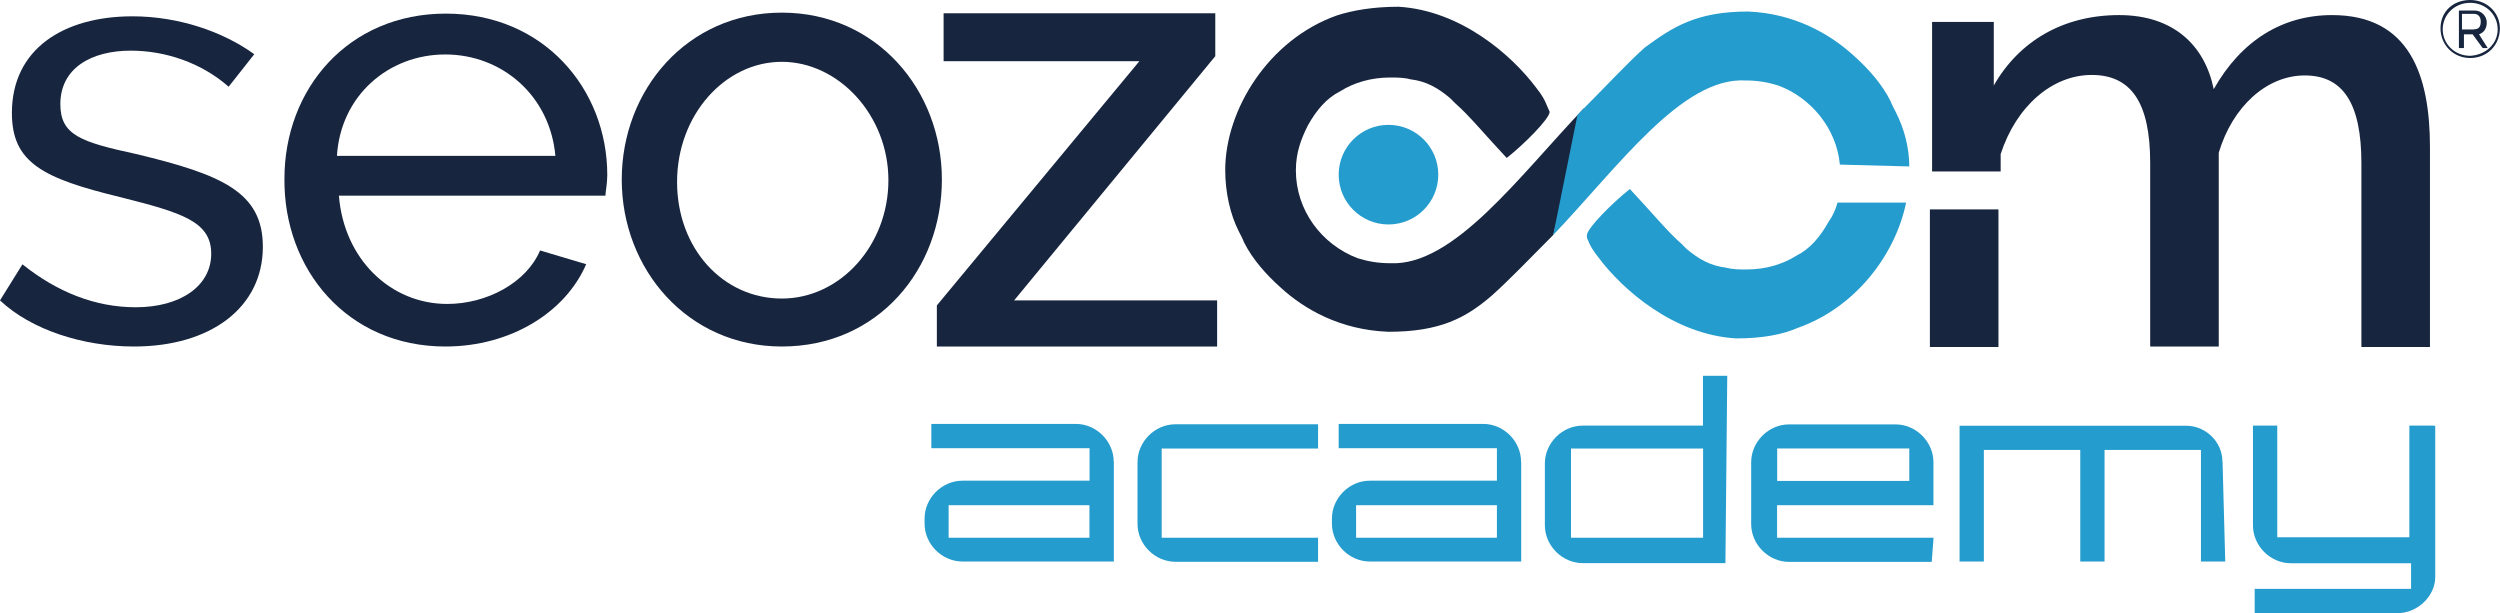
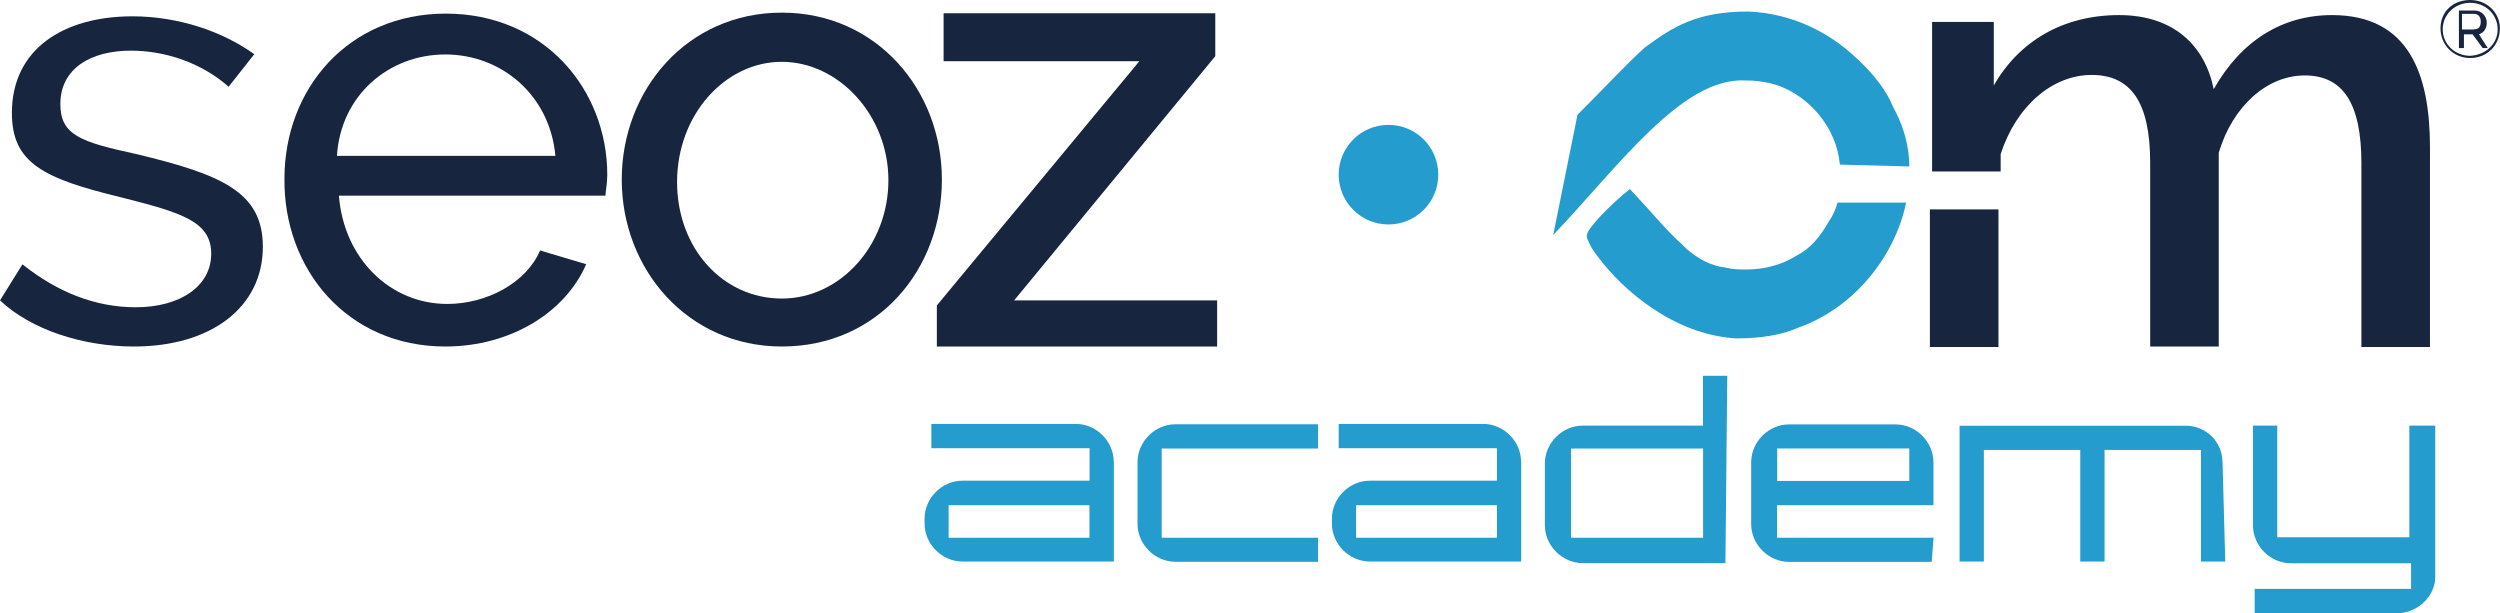
<svg xmlns="http://www.w3.org/2000/svg" id="Livello_1" viewBox="0 0 203.82 49.99">
  <defs>
    <style>.cls-1,.cls-2{fill:#249ccd;}.cls-1,.cls-3{fill-rule:evenodd;}.cls-3{fill:#17253f;}</style>
  </defs>
  <polygon class="cls-3" points="76.38 28.25 99.23 28.25 99.23 24.49 82.68 24.49 99.08 4.58 99.08 1.08 76.93 1.08 76.93 4.99 92.89 4.99 76.38 24.9 76.38 28.25" />
  <path class="cls-3" d="M157.34,17.07v11.22h5.59v-11.22s-5.59,0-5.59,0ZM198.11,12c0-5.89-1.68-10.77-7.98-10.77-4.06,0-7.42,2.09-9.65,6.04-.71-3.5-3.21-6.04-7.72-6.04s-8.13,2.09-10.21,5.74V1.79h-5.03v12.19h5.59v-1.42c1.27-3.91,4.21-6.45,7.42-6.45s4.77,2.24,4.77,7.16v14.98h5.59v-15.8c1.12-3.76,3.91-6.3,7.01-6.3s4.62,2.24,4.62,7.16v14.98h5.59V12h0Z" />
  <path class="cls-3" d="M10.92,28.25c6.3,0,10.51-3.21,10.51-8.13,0-4.47-3.35-5.89-10.36-7.57-4.47-.97-6.15-1.53-6.15-4.06,0-2.94,2.53-4.36,5.74-4.36,2.8,0,5.74.97,7.98,2.94l2.09-2.65c-2.53-1.83-6.15-3.09-9.95-3.09C5.18,1.34.97,3.99.97,9.21c0,4.06,2.53,5.33,8.83,6.86,5.03,1.27,7.42,1.98,7.42,4.62s-2.53,4.36-6.15,4.36c-3.35,0-6.45-1.27-9.24-3.5l-1.83,2.94c2.53,2.39,6.75,3.76,10.92,3.76Z" />
  <path class="cls-3" d="M36.31,28.25c5.33,0,9.8-2.8,11.48-6.71l-3.76-1.12c-1.12,2.65-4.36,4.36-7.57,4.36-4.62,0-8.42-3.65-8.83-8.83h21.73c0-.3.15-.97.15-1.68,0-7.01-5.18-13.16-13.16-13.16s-13.16,6.15-13.16,13.46c-.07,7.38,5.11,13.68,13.12,13.68ZM27.47,12.71c.3-4.92,4.21-8.27,8.83-8.27s8.54,3.35,8.98,8.27h-17.82Z" />
  <path class="cls-3" d="M63.74,28.25c7.86,0,13.05-6.3,13.05-13.61s-5.33-13.61-13.05-13.61-13.05,6.3-13.05,13.61,5.37,13.61,13.05,13.61ZM55.2,14.84c0-5.48,3.91-9.8,8.54-9.8s8.69,4.36,8.69,9.65-3.91,9.65-8.69,9.65-8.54-4.06-8.54-9.51Z" />
  <circle class="cls-2" cx="113.2" cy="14.24" r="4.06" />
-   <path class="cls-3" d="M126.1,8.57c-.15-.41-.41-.86-.86-1.42-1.98-2.65-6.15-6.3-11.22-6.6-2.09,0-3.76.3-5.03.71-5.59,1.98-9.1,7.72-9.1,12.6,0,1.83.41,3.65,1.12,5.03h0c.15.3.3.56.41.86.71,1.42,1.83,2.65,2.94,3.65,1.98,1.83,4.92,3.5,8.83,3.65,4.21,0,6.3-1.12,8.42-2.94h0c1.42-1.27,2.8-2.72,5.03-4.96l2.53-10.36c-5.33,5.59-10.66,12.93-15.84,12.67-.97,0-1.83-.15-2.65-.41-2.94-1.12-5.03-3.91-5.03-7.16,0-1.42.41-2.53.97-3.65.71-1.27,1.53-2.24,2.65-2.8,1.12-.71,2.53-1.12,4.06-1.12.56,0,1.12,0,1.68.15,1.27.15,2.24.71,3.21,1.53.15.15.3.3.41.41,1.12.97,2.39,2.53,4.21,4.47,1.42-1.12,3.5-3.21,3.5-3.76" />
  <path class="cls-1" d="M129.46,19.57c.15.41.41.86.86,1.42,1.98,2.65,6.15,6.3,11.22,6.6,2.09,0,3.76-.3,5.03-.86,4.77-1.68,7.98-6.04,8.83-10.21h-5.59c-.15.56-.41,1.12-.71,1.53-.71,1.27-1.53,2.24-2.65,2.8-1.12.71-2.53,1.12-4.06,1.12-.56,0-1.12,0-1.68-.15-1.27-.15-2.24-.71-3.21-1.53-.15-.15-.3-.3-.41-.41-1.12-.97-2.39-2.53-4.21-4.47-1.42,1.12-3.5,3.21-3.5,3.76-.04.15.07.41.07.41ZM155.66,13.57c0-1.53-.41-3.09-1.12-4.47h0c-.15-.3-.3-.56-.41-.86-.71-1.42-1.83-2.65-2.94-3.65-1.98-1.83-4.92-3.5-8.68-3.65-4.21,0-6.15,1.27-8.42,2.94h0c-1.42,1.27-3.21,3.21-5.48,5.48l-1.98,9.8c5.33-5.59,10.51-12.9,15.69-12.6.97,0,1.83.15,2.65.41,2.65.97,4.77,3.5,5.03,6.45l5.67.15h0Z" />
  <path class="cls-1" d="M77.34,43.84v-2.65h11.48v2.65h-11.48ZM90.8,37.65c0-1.68-1.42-3.09-3.09-3.09h-11.78v1.98h12.9v2.65h-10.36c-1.68,0-3.09,1.42-3.09,3.09v.41c0,1.68,1.42,3.09,3.09,3.09h12.34v-8.13h0Z" />
  <path class="cls-1" d="M107.46,43.84h-12.75v-7.27h12.75v-1.98h-11.63c-1.68,0-3.09,1.42-3.09,3.09v5.03c0,1.68,1.42,3.09,3.09,3.09h11.63v-1.98Z" />
  <path class="cls-1" d="M110.56,43.84v-2.65h11.48v2.65h-11.48ZM124.01,37.65c0-1.68-1.42-3.09-3.09-3.09h-11.78v1.98h12.9v2.65h-10.36c-1.68,0-3.09,1.42-3.09,3.09v.41c0,1.68,1.42,3.09,3.09,3.09h12.34v-8.13Z" />
  <path class="cls-1" d="M128.08,43.84v-7.27h10.77v7.27h-10.77ZM140.82,30.64h-1.98v4.06h-9.8c-1.68,0-3.09,1.42-3.09,3.09v5.03c0,1.68,1.42,3.09,3.09,3.09h11.63l.15-15.28h0Z" />
  <path class="cls-1" d="M144.89,39.21v-2.65h10.77v2.65h-10.77ZM157.63,43.84h-12.75v-2.65h12.75v-3.5c0-1.68-1.42-3.09-3.09-3.09h-8.68c-1.68,0-3.09,1.42-3.09,3.09v5.03c0,1.68,1.42,3.09,3.09,3.09h11.63l.15-1.98h0Z" />
  <path class="cls-1" d="M181.19,37.65c0-1.68-1.42-2.94-2.94-2.94h-18.49v11.07h1.98v-9.1h7.86v9.1h1.98v-9.1h7.86v9.1h1.98l-.22-8.13h0Z" />
  <path class="cls-1" d="M198.41,34.7h-1.98v9.1h-10.77v-9.1h-1.98v8.13c0,1.68,1.42,3.09,3.09,3.09h9.8v2.09h-12.75v1.98h11.63c1.68,0,3.09-1.42,3.09-2.94v-12.34h-.15Z" />
  <path class="cls-3" d="M201.69,2.39c.41,0,.56-.22.56-.63s-.22-.63-.56-.63h-.97v1.27h.97ZM200.5.86h1.27c.56,0,.97.48.97.97s-.22.82-.63.97l.71,1.12h-.41l-.82-1.12h-.71v1.12h-.41V.86h.04ZM203.63,2.39c0-1.19-.97-2.16-2.24-2.16s-2.24.97-2.24,2.16.97,2.16,2.24,2.16c1.27-.07,2.24-.97,2.24-2.16ZM198.97,2.31c0-1.38,1.04-2.31,2.42-2.31s2.42,1.04,2.42,2.31c0,1.38-1.04,2.42-2.42,2.42s-2.42-1.08-2.42-2.42Z" />
</svg>